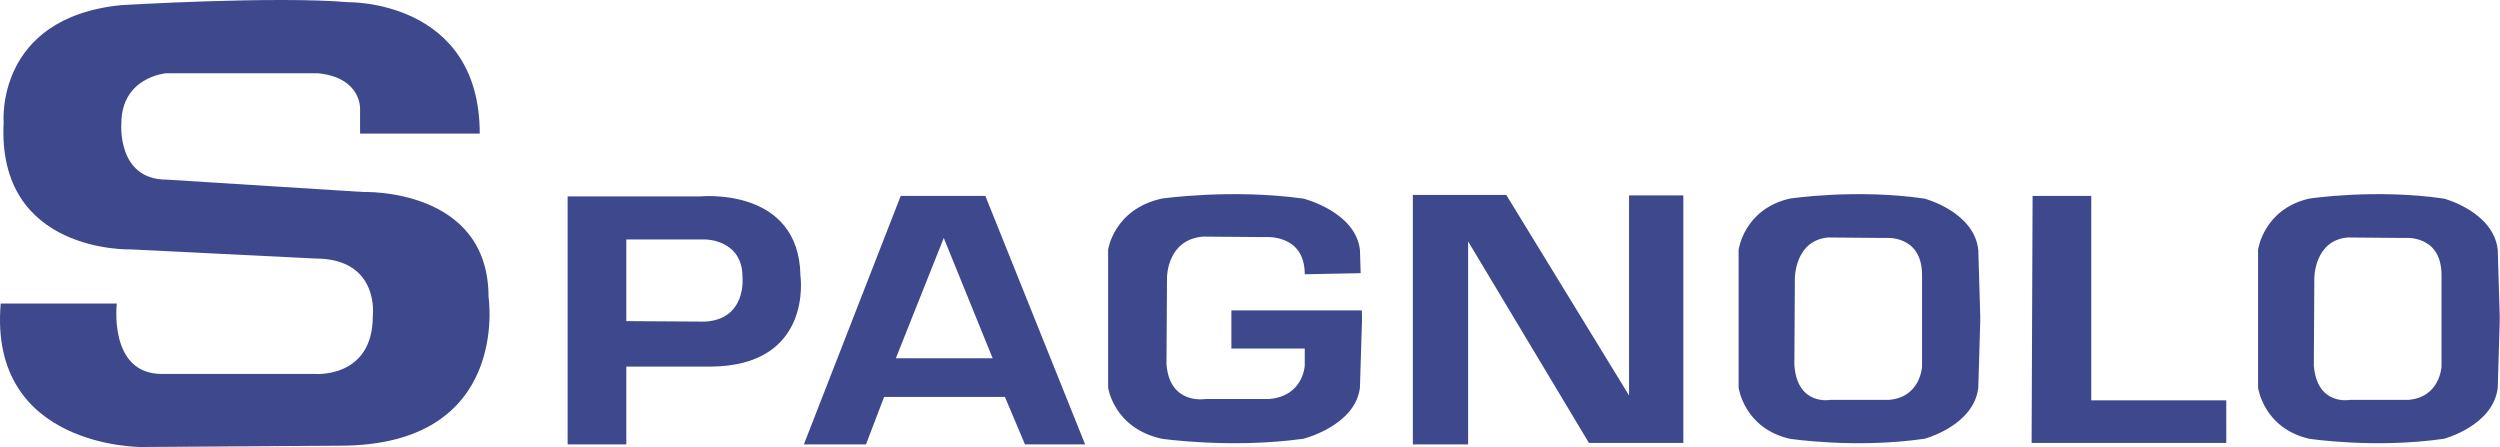
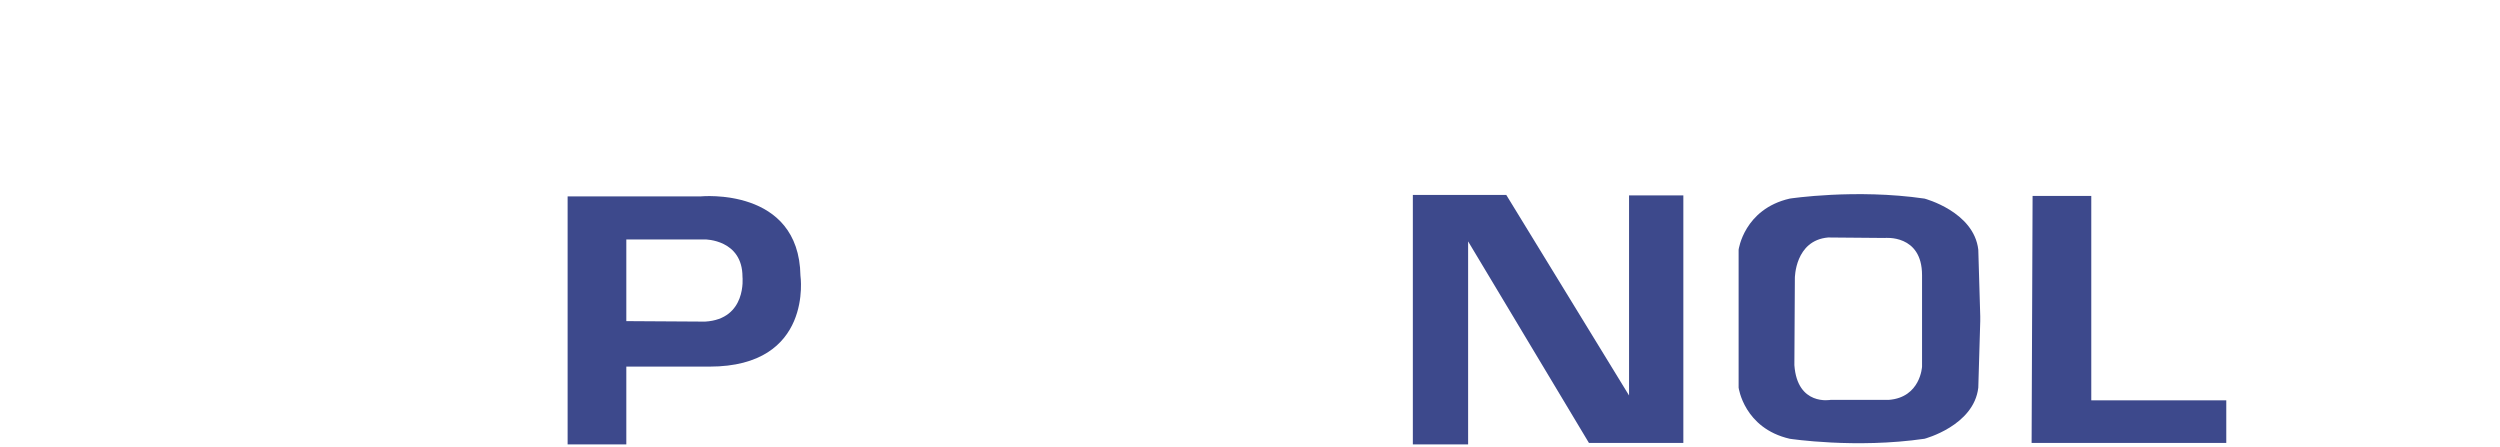
<svg xmlns="http://www.w3.org/2000/svg" width="100%" height="100%" viewBox="0 0 6239 1116" version="1.1" xml:space="preserve" style="fill-rule:evenodd;clip-rule:evenodd;stroke-linejoin:round;stroke-miterlimit:2;">
  <g transform="matrix(0.75,0,0,0.75,0,0)">
    <g transform="matrix(1,0,0,1,2.368,468.151)">
-       <path d="M0,541.776L386.296,541.776C386.296,541.776 358.068,776.152 536.035,776.152L1046.03,776.152C1046.03,776.152 1238.08,791.31 1238.08,584.097C1238.08,584.097 1263.06,392.044 1046.03,392.044L431.87,361.674C431.87,361.674 -13.017,375.768 9.764,-60.425C9.764,-60.425 -19.557,-408.73 400.39,-451.045C400.39,-451.045 912.948,-481.819 1156.68,-460.815C1156.68,-460.815 1593.96,-469.485 1593.96,-23.528L1195.75,-23.528L1195.75,-107.093C1195.75,-107.093 1200.09,-209.099 1056.86,-224.281L549.058,-224.281C549.058,-224.281 401.483,-211.287 401.483,-57.173C401.483,-57.173 386.296,129.464 551.216,129.464L1206.6,170.737C1206.6,170.737 1623.26,155.533 1623.26,520.112C1623.26,520.112 1699.22,1014.9 1128.48,1014.9L468.773,1019.24C468.773,1019.24 -41.198,1023.6 0,541.776" style="fill:rgb(61,73,140);fill-rule:nonzero;" />
-     </g>
+       </g>
    <g transform="matrix(1,0,0,1,2346.09,1029.46)">
      <path d="M0,40.689L-262.042,39.062L-262.042,-232.743L0,-232.743C0,-232.743 124.509,-232.743 124.509,-108.234C124.509,-108.234 139.975,32.551 0,40.689M317.379,-112.303C312.5,-408.527 -14.649,-375.97 -14.649,-375.97L-457.348,-375.97L-457.348,449.216L-262.042,449.216L-262.042,190.427L14.649,190.427C361.327,190.427 317.379,-112.303 317.379,-112.303" style="fill:rgb(61,73,140);fill-rule:nonzero;" />
    </g>
    <g transform="matrix(1,0,0,1,2980.85,938.32)">
-       <path d="M0,253.897L159.503,-146.486L322.264,253.897L0,253.897ZM297.851,-286.461L16.275,-286.461L-305.983,540.358L-99.28,540.358L-39.063,382.481L362.953,382.481L429.682,540.358L629.879,540.358L297.851,-286.461Z" style="fill:rgb(61,73,140);fill-rule:nonzero;" />
-     </g>
+       </g>
    <g transform="matrix(1,0,0,1,4701.2,648.606)">
      <path d="M0,830.072L0,0L310.867,0L719.4,667.31L719.4,1.627L900.064,1.627L900.064,825.186L585.932,825.186L183.916,154.618L183.916,830.072L0,830.072Z" style="fill:rgb(61,73,140);fill-rule:nonzero;" />
    </g>
    <g transform="matrix(1,0,0,1,6763.36,1473.79)">
      <path d="M0,-821.933L195.308,-821.933L195.308,-141.601L644.517,-141.601L644.517,0L-3.265,0L0,-821.933Z" style="fill:rgb(61,73,140);fill-rule:nonzero;" />
    </g>
    <g transform="matrix(1,0,0,1,6395.53,900.879)">
      <path d="M0,319.01C0,319.01 -4.885,421.549 -110.676,429.687L-304.361,429.687C-304.361,429.687 -415.038,450.841 -424.808,314.125L-423.176,24.418C-423.176,24.418 -423.176,-100.907 -312.5,-110.672L-123.698,-109.045C-123.698,-109.045 0,-122.068 0,14.654L0,319.01ZM187.17,-69.983C172.515,-196.934 8.127,-240.066 8.127,-240.066C-221.352,-273.433 -440.262,-240.066 -440.262,-240.066C-592.449,-205.072 -610.345,-69.983 -610.345,-69.983L-610.345,388.997C-610.345,388.997 -592.449,524.087 -440.262,559.08C-440.262,559.08 -221.352,592.443 8.127,559.08C8.127,559.08 172.515,515.949 187.17,388.997L193.676,167.645L193.676,151.369L187.17,-69.983Z" style="fill:rgb(61,73,140);fill-rule:nonzero;" />
    </g>
    <g transform="matrix(1,0,0,1,8124.02,900.879)">
-       <path d="M0,319.01C0,319.01 -4.873,421.549 -110.676,429.687L-304.35,429.687C-304.35,429.687 -415.026,450.841 -424.797,314.125L-423.164,24.418C-423.164,24.418 -423.164,-100.907 -312.488,-110.672L-123.688,-109.045C-123.688,-109.045 0,-122.068 0,14.654L0,319.01ZM187.182,-69.983C172.526,-196.934 8.139,-240.066 8.139,-240.066C-221.352,-273.433 -440.262,-240.066 -440.262,-240.066C-592.437,-205.072 -610.345,-69.983 -610.345,-69.983L-610.345,388.997C-610.345,388.997 -592.437,524.087 -440.262,559.08C-440.262,559.08 -221.352,592.443 8.139,559.08C8.139,559.08 172.526,515.949 187.182,388.997L193.687,167.645L193.687,151.369L187.182,-69.983Z" style="fill:rgb(61,73,140);fill-rule:nonzero;" />
-     </g>
+       </g>
    <g transform="matrix(1,0,0,1,4341.51,961.101)">
-       <path d="M0,198.566L0,255.889C0,255.889 -5.29,358.427 -119.879,366.565L-329.632,366.565C-329.632,366.565 -449.511,387.726 -460.091,251.004L-458.32,-38.703C-458.32,-38.703 -458.32,-164.029 -338.488,-173.793L-133.967,-172.166C-133.967,-172.166 0,-185.189 0,-48.467L186.058,-52.131L183.615,-130.204C168.208,-257.156 -4.526,-300.287 -4.526,-300.287C-245.615,-333.655 -475.609,-300.287 -475.609,-300.287C-635.465,-265.293 -654.287,-130.204 -654.287,-130.204L-654.287,328.776C-654.287,328.776 -635.465,463.866 -475.609,498.859C-475.609,498.859 -245.615,532.221 -4.526,498.859C-4.526,498.859 168.208,455.728 183.615,328.776L190.434,107.423L190.434,91.148L189.82,71.718L-244.133,71.718L-244.133,198.566L0,198.566Z" style="fill:rgb(61,73,140);fill-rule:nonzero;" />
-     </g>
+       </g>
  </g>
</svg>